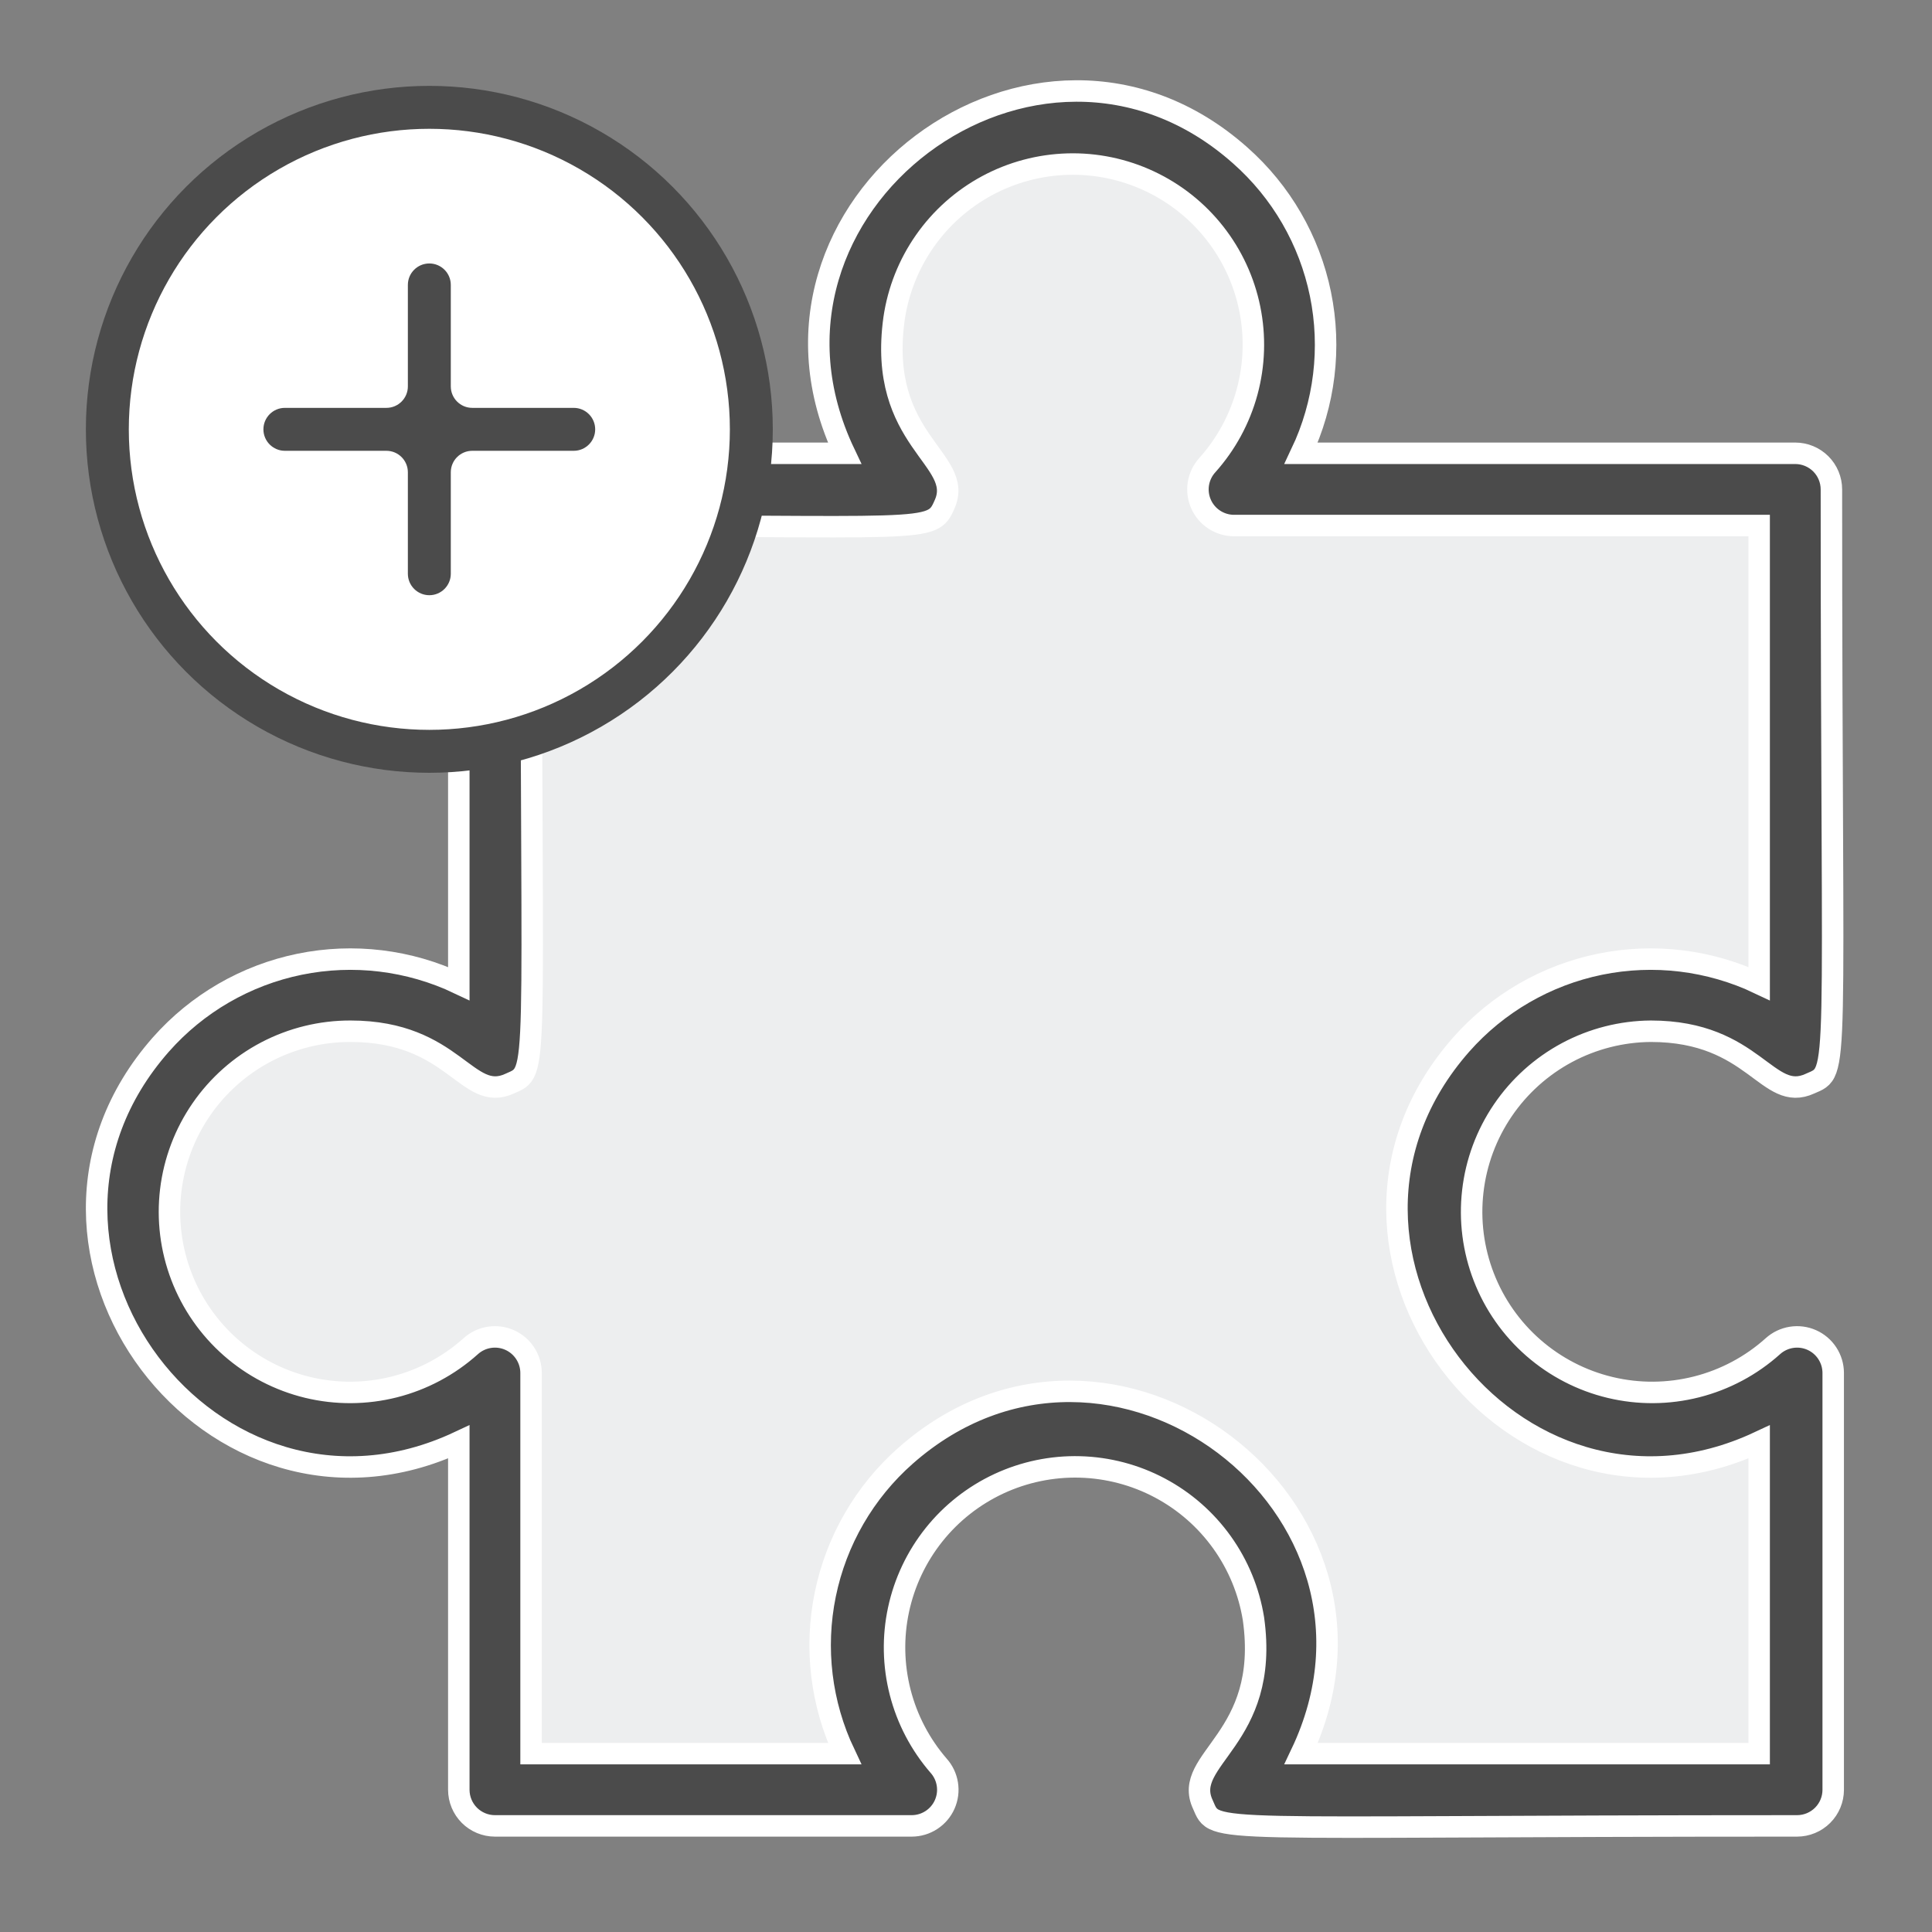
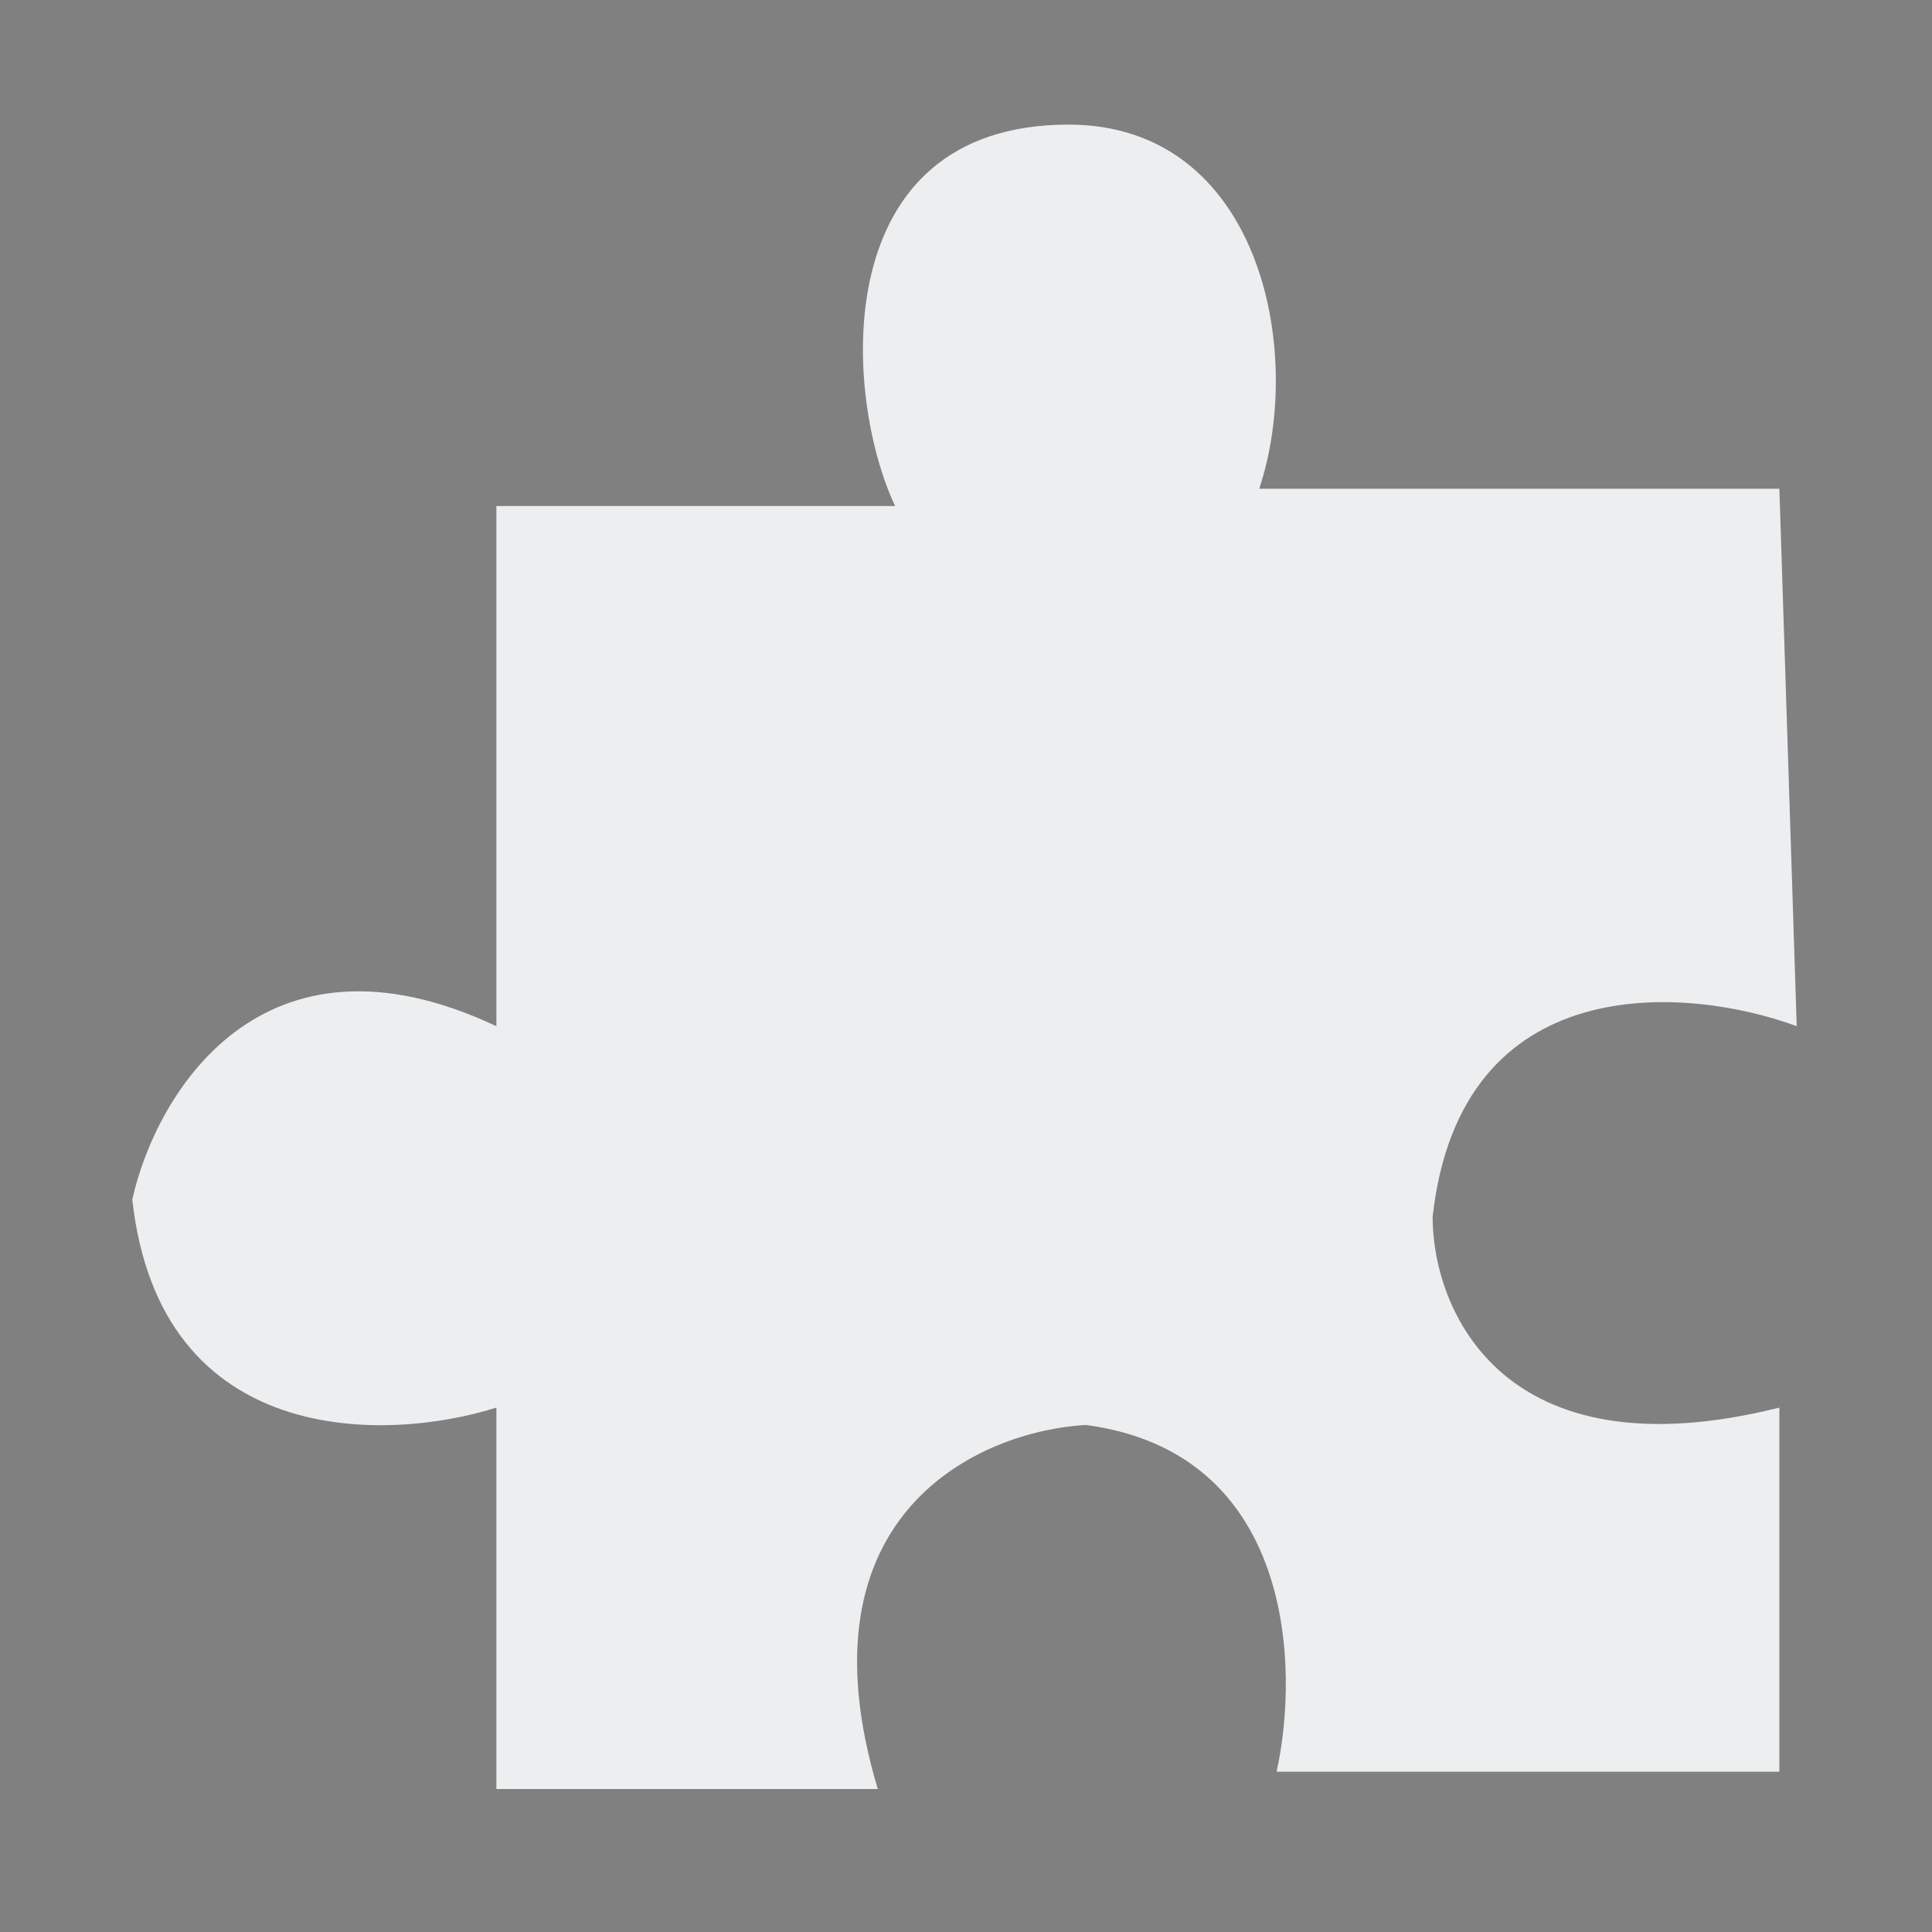
<svg xmlns="http://www.w3.org/2000/svg" width="90" height="90" viewBox="0 0 90 90" fill="none">
  <rect x="0" y="0" width="90" height="90" fill="#808080" stroke="none" />
  <path d="M23.123 23.573V47.803C12.139 42.634 7.239 51.034 6.162 55.88C7.454 67.51 18.008 67.187 23.123 65.572V83.341H40.892C37.015 70.418 45.738 66.649 50.584 66.38C60.276 67.672 60.545 77.687 59.468 82.533H82.89V65.572C69.968 68.803 66.737 60.995 66.737 56.688C68.029 45.057 78.583 45.919 83.698 47.803L82.89 22.766H58.66C60.814 16.304 58.66 5.805 49.776 5.805C38.469 5.805 39.276 18.458 41.699 23.573H23.123Z" fill="#EDEEEF" />
-   <path d="M39.57 21.009C34.219 9.762 48.333 -0.81 57.602 7.422H57.603C59.479 9.078 60.764 11.299 61.267 13.75C61.769 16.201 61.46 18.749 60.387 21.009L60.217 21.366H83.631C84.011 21.366 84.376 21.517 84.644 21.786C84.913 22.055 85.063 22.419 85.064 22.799C85.064 36.754 85.169 43.51 85.098 46.861C85.08 47.698 85.05 48.317 85.007 48.779C84.963 49.244 84.906 49.537 84.837 49.73C84.771 49.913 84.698 49.997 84.621 50.054C84.526 50.123 84.417 50.163 84.22 50.25L84.216 50.252C83.788 50.45 83.452 50.418 83.101 50.26C82.721 50.088 82.343 49.78 81.824 49.403C80.801 48.66 79.395 47.789 76.9 47.789H76.898C75.496 47.8 74.118 48.151 72.882 48.812C71.645 49.474 70.588 50.425 69.8 51.585C69.012 52.745 68.518 54.079 68.359 55.472C68.201 56.865 68.382 58.276 68.889 59.583C69.395 60.89 70.213 62.054 71.269 62.977C72.325 63.899 73.589 64.551 74.952 64.877C76.316 65.203 77.739 65.194 79.098 64.849C80.457 64.504 81.712 63.834 82.755 62.898V62.897C82.96 62.711 83.216 62.59 83.489 62.546C83.763 62.502 84.043 62.538 84.296 62.65C84.549 62.763 84.764 62.946 84.915 63.178C85.028 63.352 85.103 63.547 85.133 63.751L85.147 63.957V83.374C85.147 83.754 84.997 84.118 84.728 84.387C84.46 84.655 84.095 84.807 83.715 84.807C69.759 84.807 63.004 84.912 59.652 84.841C58.816 84.823 58.197 84.793 57.734 84.75C57.27 84.706 56.977 84.649 56.784 84.58C56.601 84.514 56.518 84.442 56.461 84.364C56.426 84.317 56.399 84.266 56.369 84.202L56.265 83.963L56.262 83.957C56.05 83.509 56.102 83.135 56.312 82.713C56.421 82.495 56.571 82.268 56.75 82.015C56.925 81.767 57.134 81.486 57.338 81.186C58.176 79.959 59.045 78.269 58.639 75.38V75.376L58.545 74.883C58.294 73.741 57.814 72.661 57.132 71.707C56.353 70.617 55.331 69.722 54.148 69.094C52.964 68.465 51.651 68.12 50.312 68.085C48.972 68.05 47.642 68.326 46.428 68.892C45.213 69.457 44.146 70.297 43.31 71.345C42.475 72.392 41.894 73.62 41.613 74.93C41.333 76.24 41.36 77.598 41.692 78.895C42.025 80.193 42.654 81.396 43.529 82.409V82.41L43.533 82.414C43.719 82.62 43.841 82.874 43.885 83.147C43.928 83.421 43.891 83.701 43.779 83.954C43.667 84.207 43.485 84.423 43.253 84.574C43.021 84.725 42.75 84.806 42.474 84.807H23.057C22.677 84.807 22.312 84.655 22.043 84.387C21.774 84.118 21.623 83.754 21.623 83.374V66.777L21.268 66.943C10.052 72.197 -0.552 58.178 7.68 48.826L7.679 48.825C9.335 46.95 11.557 45.665 14.008 45.163C16.459 44.661 19.007 44.97 21.267 46.043L21.623 46.213V22.799C21.623 22.419 21.774 22.055 22.043 21.786C22.312 21.517 22.677 21.366 23.057 21.366H39.74L39.57 21.009ZM49.731 7.395C48.38 7.432 47.057 7.786 45.867 8.427C44.677 9.068 43.653 9.979 42.878 11.086C42.103 12.193 41.597 13.466 41.402 14.804L41.401 14.806C40.995 17.734 41.846 19.428 42.677 20.649C42.88 20.948 43.087 21.224 43.262 21.47C43.44 21.72 43.591 21.944 43.701 22.159C43.915 22.576 43.973 22.945 43.776 23.388L43.775 23.39C43.698 23.567 43.643 23.685 43.57 23.779C43.504 23.865 43.417 23.939 43.265 24.003C42.936 24.141 42.341 24.222 41.129 24.259C38.723 24.332 34.07 24.231 24.739 24.231H24.489V24.481C24.489 37.546 24.59 43.881 24.517 47.034C24.498 47.821 24.468 48.403 24.425 48.84C24.381 49.279 24.324 49.556 24.256 49.739C24.191 49.913 24.119 49.995 24.041 50.053C23.947 50.122 23.837 50.164 23.645 50.25L23.642 50.252C23.214 50.45 22.878 50.418 22.526 50.26C22.146 50.088 21.768 49.78 21.249 49.403C20.226 48.66 18.82 47.789 16.325 47.789C14.92 47.786 13.534 48.124 12.289 48.776C11.044 49.428 9.976 50.374 9.178 51.531C8.379 52.688 7.874 54.022 7.706 55.418C7.538 56.813 7.713 58.229 8.214 59.542C8.715 60.855 9.53 62.027 10.585 62.956C11.64 63.885 12.906 64.543 14.273 64.873C15.639 65.203 17.065 65.196 18.428 64.852C19.791 64.507 21.05 63.837 22.096 62.898L22.097 62.897C22.302 62.711 22.557 62.59 22.83 62.546C23.103 62.502 23.384 62.538 23.637 62.65C23.89 62.763 24.105 62.946 24.256 63.178C24.369 63.352 24.444 63.547 24.474 63.751L24.489 63.957V81.941H39.739L39.57 81.584C38.497 79.324 38.187 76.776 38.69 74.325C39.16 72.027 40.32 69.932 42.009 68.314L42.353 67.997C51.691 59.764 65.738 70.338 60.387 81.584L60.217 81.941H82.198V66.777L81.843 66.943C70.627 72.197 60.022 58.178 68.253 48.826L68.254 48.827C69.91 46.952 72.131 45.665 74.582 45.163C77.033 44.661 79.581 44.97 81.841 46.043L82.198 46.213V24.231H57.483C57.207 24.231 56.936 24.15 56.704 23.999C56.472 23.848 56.289 23.633 56.177 23.38C56.065 23.127 56.029 22.846 56.072 22.573C56.116 22.3 56.237 22.044 56.423 21.839H56.424C57.326 20.832 57.981 19.629 58.335 18.324C58.689 17.02 58.733 15.651 58.463 14.326C58.193 13.002 57.617 11.758 56.781 10.696C55.945 9.634 54.873 8.782 53.648 8.209C52.424 7.636 51.083 7.357 49.731 7.395Z" fill="#4B4B4B" stroke="#F7F7F7" stroke-width="0.5" />
-   <path d="M76.9 48.039C81.746 48.039 82.319 51.404 84.321 50.478C85.734 49.856 85.314 50.697 85.314 22.799C85.314 22.353 85.136 21.925 84.821 21.609C84.505 21.294 84.077 21.116 83.631 21.116H60.613C61.709 18.808 62.025 16.204 61.512 13.7C60.999 11.196 59.685 8.927 57.769 7.235C48.296 -1.178 33.876 9.624 39.344 21.116H23.056C22.61 21.116 22.182 21.294 21.866 21.609C21.551 21.925 21.373 22.353 21.373 22.799V45.818C19.064 44.721 16.461 44.406 13.957 44.918C11.453 45.431 9.184 46.745 7.492 48.661C-0.921 58.219 9.915 72.538 21.373 67.17V83.374C21.373 83.82 21.551 84.248 21.866 84.564C22.182 84.879 22.61 85.057 23.056 85.057H42.474C42.799 85.056 43.117 84.961 43.389 84.783C43.661 84.606 43.877 84.353 44.008 84.056C44.14 83.758 44.183 83.429 44.131 83.108C44.08 82.787 43.937 82.488 43.719 82.247C42.868 81.262 42.257 80.094 41.934 78.833C41.611 77.573 41.585 76.254 41.858 74.982C42.131 73.71 42.695 72.518 43.506 71.5C44.317 70.483 45.353 69.668 46.533 69.118C47.713 68.569 49.004 68.301 50.304 68.335C51.605 68.369 52.88 68.704 54.03 69.315C55.179 69.925 56.171 70.793 56.928 71.852C57.685 72.911 58.186 74.13 58.392 75.415C59.182 81.035 55.026 81.927 56.036 84.064C56.658 85.477 55.817 85.057 83.715 85.057C84.161 85.057 84.589 84.879 84.905 84.564C85.221 84.248 85.398 83.82 85.398 83.374V63.956C85.397 63.631 85.302 63.313 85.124 63.041C84.947 62.769 84.694 62.554 84.397 62.422C84.1 62.29 83.771 62.248 83.45 62.299C83.129 62.35 82.829 62.493 82.588 62.711C81.575 63.621 80.356 64.271 79.036 64.606C77.716 64.941 76.335 64.951 75.01 64.634C73.686 64.318 72.459 63.684 71.433 62.789C70.407 61.893 69.614 60.762 69.122 59.492C68.63 58.223 68.453 56.852 68.608 55.5C68.761 54.147 69.242 52.851 70.007 51.725C70.772 50.599 71.799 49.675 72.999 49.032C74.2 48.39 75.539 48.049 76.9 48.039ZM68.067 48.661C59.654 58.219 70.49 72.538 81.948 67.17V81.691H60.613C66.081 70.199 51.728 59.397 42.188 67.81C40.272 69.501 38.958 71.771 38.445 74.275C37.932 76.779 38.248 79.382 39.344 81.691H24.739V63.956C24.738 63.631 24.643 63.313 24.465 63.041C24.288 62.769 24.035 62.554 23.738 62.422C23.441 62.29 23.112 62.248 22.791 62.299C22.47 62.35 22.17 62.493 21.929 62.711C20.913 63.623 19.691 64.275 18.367 64.609C17.043 64.943 15.658 64.95 14.331 64.63C13.004 64.309 11.775 63.67 10.75 62.768C9.725 61.866 8.935 60.729 8.448 59.453C7.961 58.178 7.791 56.803 7.954 55.448C8.117 54.092 8.608 52.797 9.383 51.673C10.159 50.549 11.196 49.631 12.405 48.998C13.615 48.365 14.96 48.036 16.326 48.039C21.172 48.039 21.744 51.404 23.746 50.478C25.143 49.856 24.739 50.596 24.739 24.482C43.382 24.482 43.399 24.886 44.005 23.489C44.947 21.369 40.858 20.544 41.649 14.84C41.839 13.541 42.33 12.305 43.083 11.229C43.835 10.154 44.83 9.27 45.985 8.647C47.141 8.025 48.426 7.682 49.739 7.645C51.051 7.608 52.353 7.879 53.542 8.436C54.731 8.992 55.773 9.819 56.585 10.851C57.397 11.882 57.956 13.089 58.218 14.376C58.48 15.662 58.438 16.992 58.094 18.259C57.75 19.526 57.114 20.695 56.238 21.672C56.02 21.913 55.877 22.212 55.825 22.534C55.774 22.855 55.817 23.184 55.949 23.481C56.08 23.778 56.295 24.031 56.568 24.208C56.84 24.386 57.158 24.481 57.483 24.482H81.948V45.818C79.639 44.721 77.036 44.406 74.532 44.918C72.028 45.431 69.759 46.745 68.067 48.661Z" fill="#4B4B4B" stroke="white" />
-   <circle cx="20" cy="20" r="15" fill="white" stroke="#4B4B4B" stroke-width="2" />
-   <path d="M21 18C21 18.552 21.448 19 22 19H26.726C27.278 19 27.726 19.448 27.726 20C27.726 20.552 27.278 21 26.726 21H22C21.448 21 21 21.448 21 22V26.727C21 27.279 20.552 27.727 20 27.727C19.448 27.727 19 27.279 19 26.727V22C19 21.448 18.552 21 18 21H13.271C12.719 21 12.271 20.552 12.271 20C12.271 19.448 12.719 19 13.271 19H18C18.552 19 19 18.552 19 18V13.273C19 12.72 19.448 12.273 20 12.273C20.552 12.273 21 12.72 21 13.273V18Z" fill="#4B4B4B" />
</svg>